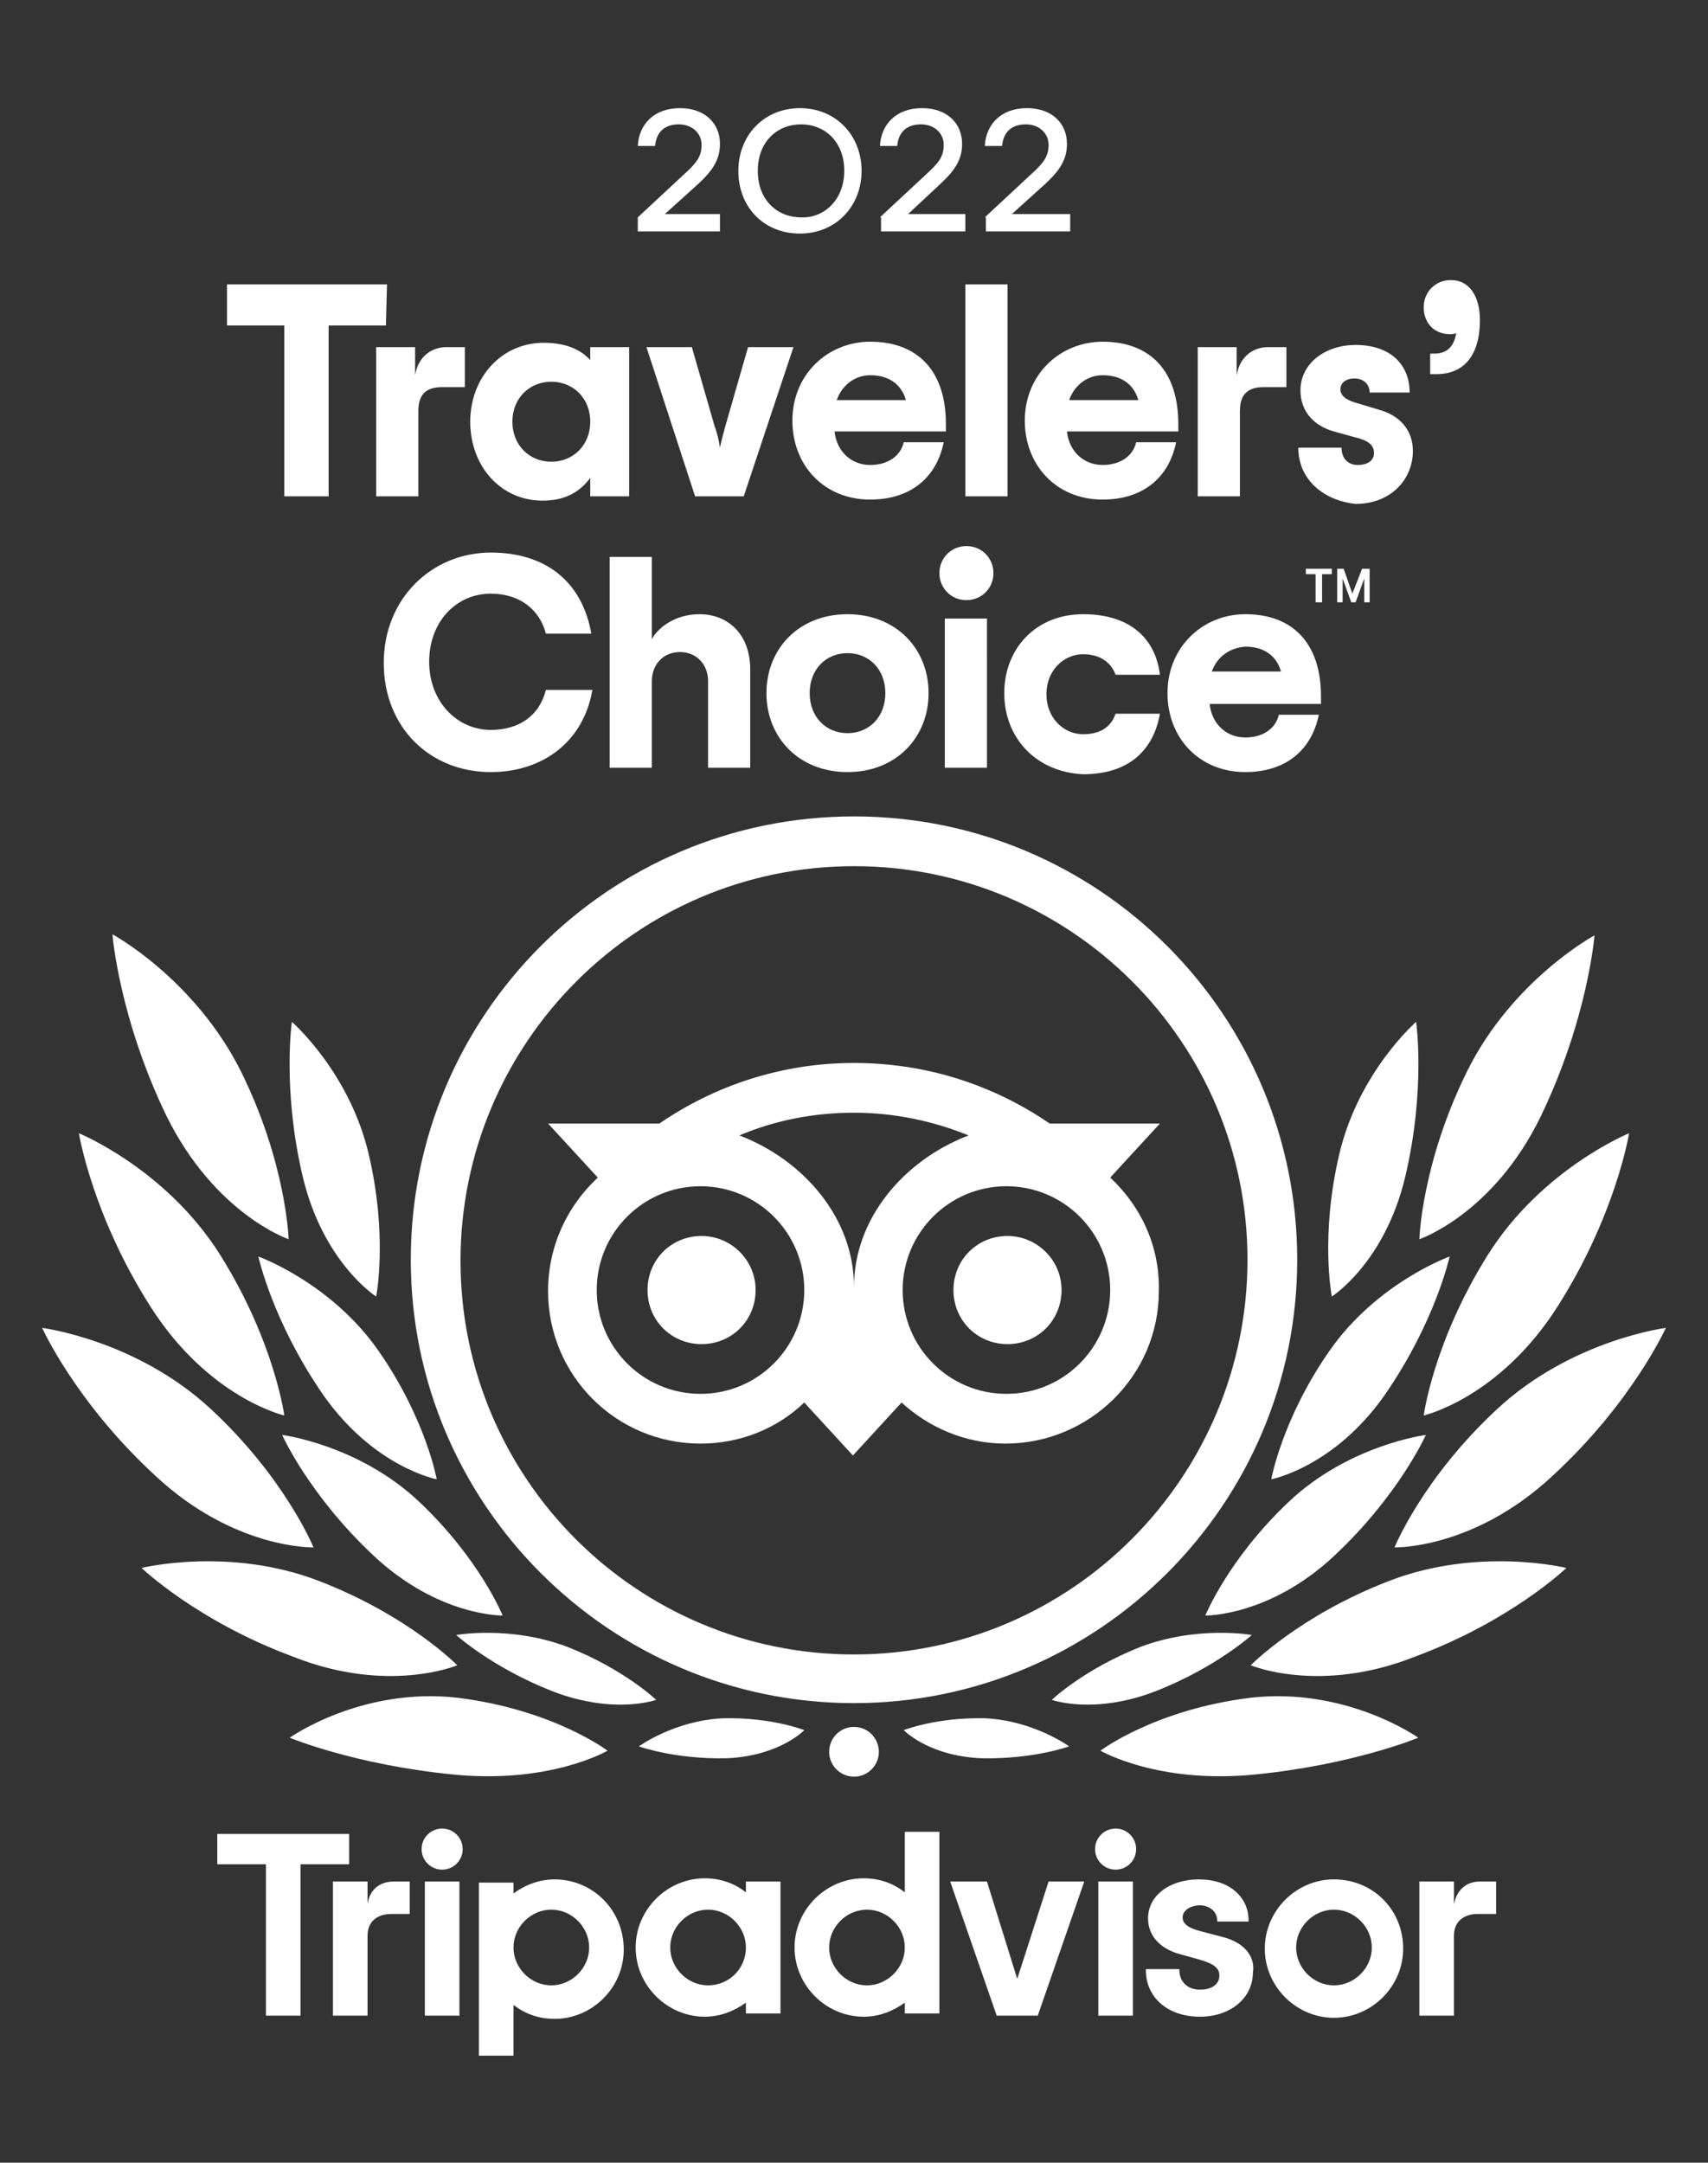
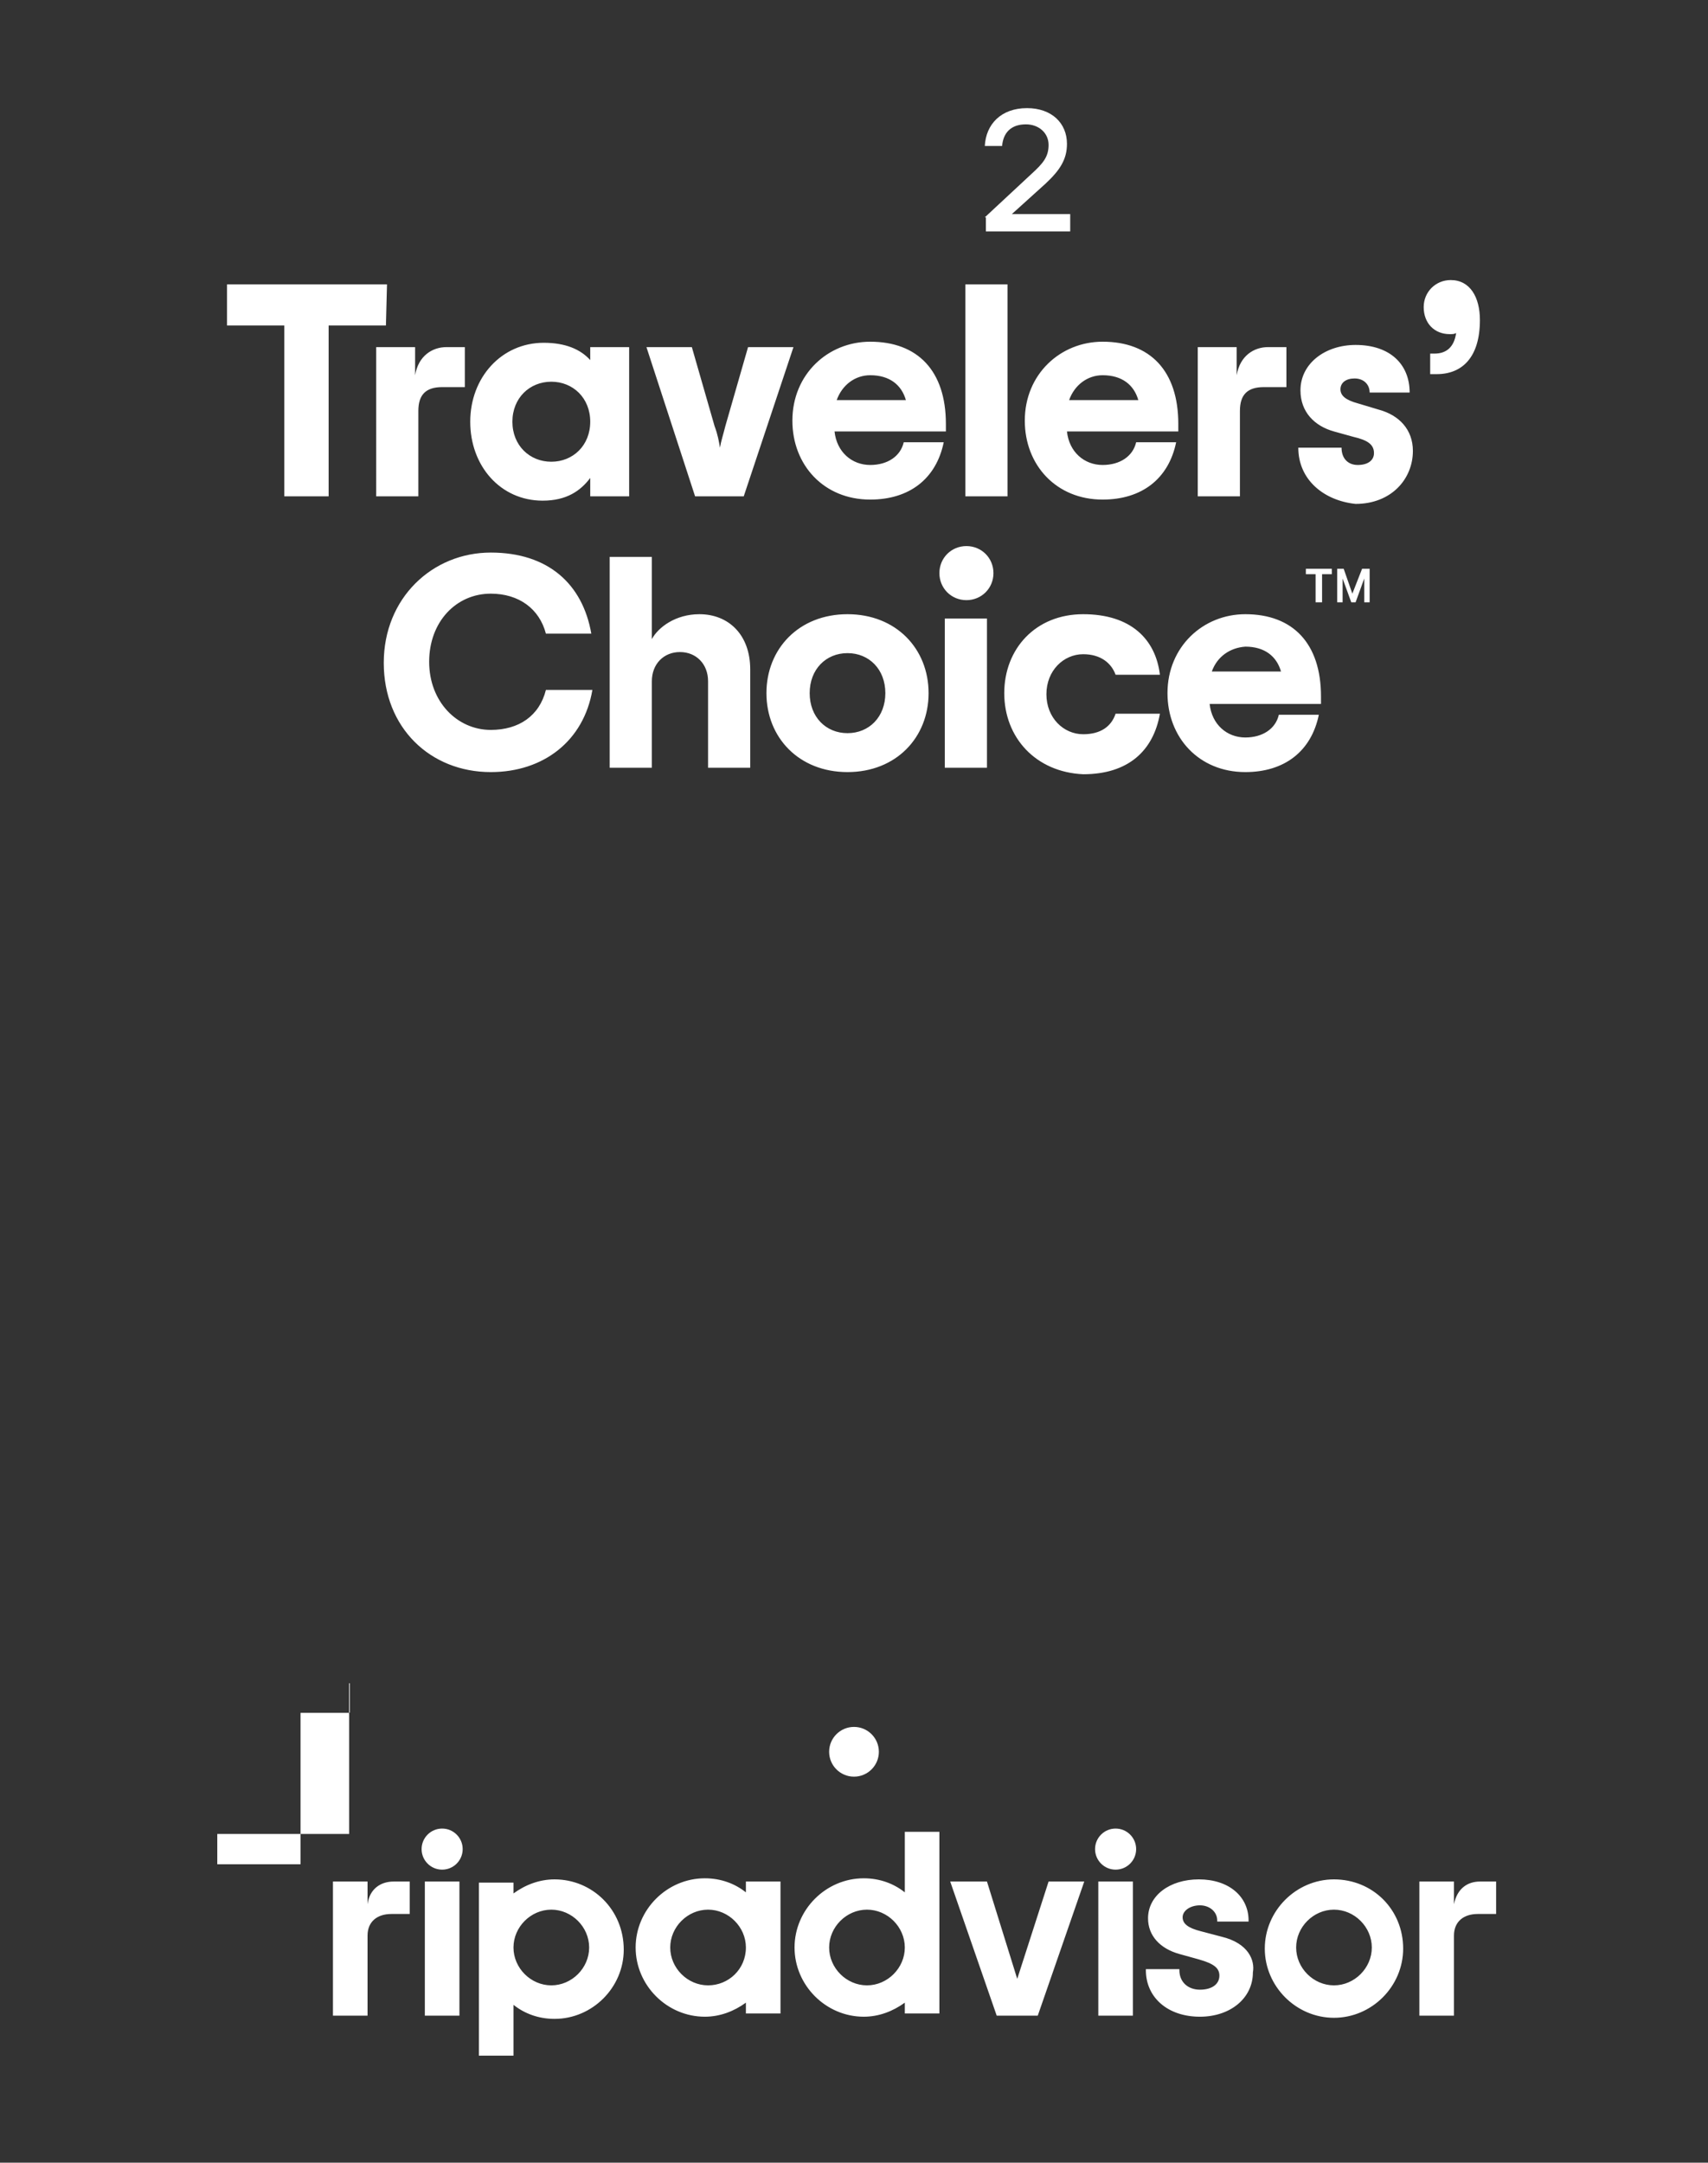
<svg xmlns="http://www.w3.org/2000/svg" version="1.1" id="Layer_1" x="0" y="0" viewBox="0 0 158 200" style="enable-background:new 0 0 158 200" xml:space="preserve">
  <rect x="0" y="0" width="158" height="200" fill="#333333" stroke="none" />
  <style>.st0{fill:#fff}</style>
-   <path class="st0" d="m59 20.1 4.3-4c1.1-1 1.6-1.6 1.6-2.7s-.9-1.9-2.1-1.9c-1.4 0-2.1.8-2.2 2H59c.1-2 1.5-3.5 3.9-3.5 2.3 0 3.7 1.4 3.7 3.3 0 1.4-.6 2.4-2 3.7l-3.1 2.8h5.1v1.6H59v-1.3zm9.3-4.3c0-3.3 2.4-5.8 5.7-5.8s5.7 2.5 5.7 5.8-2.4 5.8-5.7 5.8-5.7-2.4-5.7-5.8zm9.8 0c0-2.7-1.8-4.3-4-4.3s-4 1.6-4 4.3 1.8 4.3 4 4.3c2.1.1 4-1.6 4-4.3zm3.3 4.3 4.3-4c1.1-1 1.6-1.6 1.6-2.7s-.9-1.9-2.1-1.9c-1.4 0-2.1.8-2.2 2h-1.6c.1-2 1.5-3.5 3.9-3.5 2.3 0 3.7 1.4 3.7 3.3 0 1.4-.6 2.4-2 3.7l-3 2.8h5.3v1.6h-7.8v-1.3h-.1zM79 75.5c-22.7 0-41 18.4-41 41s18.4 41 41 41 41-18.4 41-41-18.3-41-41-41zm0 77.5c-20.1 0-36.4-16.3-36.4-36.4S58.9 80.1 79 80.1s36.4 16.3 36.4 36.4S99.1 153 79 153zm-9.1-33.7c0 2.8-2.2 5-5 5s-5-2.2-5-5 2.2-5 5-5c2.7 0 5 2.2 5 5zm28.3 0c0 2.8-2.2 5-5 5s-5-2.2-5-5 2.2-5 5-5c2.7 0 5 2.2 5 5zm4.5-10.4 4.6-5H97.1c-5.1-3.5-11.3-5.6-18.1-5.6-6.7 0-12.9 2.1-18 5.6H50.7l4.6 5c-2.8 2.6-4.6 6.3-4.6 10.5 0 7.8 6.3 14.1 14.1 14.1 3.7 0 7.1-1.4 9.6-3.8l4.5 4.9 4.5-4.9c2.5 2.3 5.9 3.8 9.6 3.8 7.8 0 14.2-6.3 14.2-14.1.1-4.2-1.7-7.9-4.5-10.5zm-37.9 20c-5.3 0-9.6-4.3-9.6-9.6s4.3-9.6 9.6-9.6 9.6 4.3 9.6 9.6-4.3 9.6-9.6 9.6zM79 119c0-6.3-4.6-11.7-10.6-14 3.3-1.4 6.9-2.1 10.6-2.1 3.8 0 7.4.8 10.6 2.1-6 2.3-10.6 7.7-10.6 14zm14.1 9.9c-5.3 0-9.6-4.3-9.6-9.6s4.3-9.6 9.6-9.6 9.6 4.3 9.6 9.6-4.3 9.6-9.6 9.6zm-36.9 33s-5-3.8-13.9-4.9c-8.9-1-15.5 3.7-15.5 3.7s6 2.5 15.1 3.4c9 .9 14.3-2.2 14.3-2.2zM42.3 154s-4.5-4.6-12.8-7.8-16.4-1.2-16.4-1.2 5.1 4.9 14 8.2c8.8 3.5 15.2.8 15.2.8zM29 143.1s-2.6-6.4-9.5-12.8-15.6-7.5-15.6-7.5 3.1 6.9 10.5 13.7c7.3 6.8 14.6 6.6 14.6 6.6zm-2.7-12.2s-.9-6.8-5.9-14.8-13.1-11.3-13.1-11.3 1.2 7.5 6.6 16 12.4 10.1 12.4 10.1zm.4-16.3s-.2-7-4.4-15.5C18 90.5 10.4 86.4 10.4 86.4s.6 7.7 5 16.8c4.5 9.1 11.3 11.4 11.3 11.4zM46.5 149.4s-2.1-5.2-7.7-10.5-12.7-6.2-12.7-6.2 2.5 5.6 8.5 11.2 11.9 5.5 11.9 5.5zm14.2 7.8s-2.9-2.8-8.2-4.9c-5.3-2-10.3-1.1-10.3-1.1s3.3 3 8.9 5.2c5.7 2.2 9.6.8 9.6.8zm13.7 2.8s-3-1.2-7.5-1.1c-4.5.2-7.8 2.6-7.8 2.6s3.3 1.2 8.1 1.1c4.9-.2 7.2-2.6 7.2-2.6zm-34-23.2s-1-5.6-5.4-11.9c-4.4-6.3-11.1-8.7-11.1-8.7s1.3 6 6 12.8c4.7 6.7 10.5 7.8 10.5 7.8zm-5.6-16.9s1.1-5.6-.7-13.2S27 94.5 27 94.5s-.9 6.2 1 14.3c1.9 8 6.8 11.1 6.8 11.1zM101.8 161.9s5-3.8 13.9-4.9c8.9-1 15.5 3.7 15.5 3.7s-6 2.5-15.1 3.4c-9 .9-14.3-2.2-14.3-2.2zm13.9-7.9s4.5-4.6 12.8-7.8 16.4-1.2 16.4-1.2-5.1 4.9-14 8.2c-8.8 3.5-15.2.8-15.2.8zm13.3-10.9s2.6-6.4 9.5-12.8 15.6-7.5 15.6-7.5-3.1 6.9-10.5 13.7c-7.3 6.8-14.6 6.6-14.6 6.6zm2.7-12.2s.9-6.8 5.9-14.8 13.1-11.3 13.1-11.3-1.2 7.5-6.6 16-12.4 10.1-12.4 10.1zm-.4-16.3s.2-7 4.4-15.5 11.8-12.6 11.8-12.6-.6 7.7-5 16.8c-4.4 9-11.2 11.3-11.2 11.3zM111.5 149.4s2.1-5.2 7.7-10.5 12.7-6.2 12.7-6.2-2.5 5.6-8.5 11.2-11.9 5.5-11.9 5.5zm-14.2 7.8s2.9-2.8 8.2-4.9c5.3-2 10.3-1.1 10.3-1.1s-3.3 3-8.9 5.2c-5.7 2.2-9.6.8-9.6.8zM83.6 160s3-1.2 7.5-1.1c4.5.2 7.8 2.6 7.8 2.6s-3.3 1.2-8.1 1.1c-4.9-.2-7.2-2.6-7.2-2.6zm34-23.2s1-5.6 5.4-11.9c4.4-6.3 11.1-8.7 11.1-8.7s-1.3 6-6 12.8c-4.7 6.7-10.5 7.8-10.5 7.8zm5.6-16.9s-1.1-5.6.7-13.2 7.1-12.2 7.1-12.2.9 6.2-1 14.3c-1.9 8-6.8 11.1-6.8 11.1z" />
  <circle class="st0" cx="79" cy="162" r="2.3" />
  <path class="st0" d="M34 176.1V174h-3.2v12.4H34V179c0-1.3.9-2 2.2-2h1.7v-3h-1.5c-1.1 0-2.2.6-2.4 2.1zm5.3-2.1h3.2v12.4h-3.2V174zm12-.2c-1.4 0-2.7.5-3.8 1.3v-1h-3.2v16h3.2v-4.7c1 .8 2.3 1.3 3.8 1.3 3.5 0 6.4-2.9 6.4-6.4 0-3.7-2.9-6.5-6.4-6.5zm-.3 9.8c-1.9 0-3.5-1.6-3.5-3.5s1.6-3.5 3.5-3.5 3.5 1.6 3.5 3.5-1.6 3.5-3.5 3.5zm62-4.5-1.9-.5c-1.2-.3-1.7-.7-1.7-1.3s.7-1.1 1.6-1.1 1.6.6 1.6 1.4v.1h2.9v-.1c0-2.2-1.8-3.8-4.6-3.8-2.7 0-4.7 1.5-4.7 3.6 0 1.6 1.1 2.8 2.9 3.3l1.8.5c1.4.4 1.9.8 1.9 1.5 0 .8-.7 1.3-1.8 1.3s-1.9-.7-1.9-1.8v-.1H106v.1c0 2.5 2 4.3 5 4.3 2.8 0 4.9-1.7 4.9-4.1.2-1.1-.4-2.7-2.9-3.3zM69 175c-1-.8-2.3-1.3-3.8-1.3-3.5 0-6.4 2.9-6.4 6.4s2.9 6.4 6.4 6.4c1.4 0 2.7-.5 3.8-1.3v1h3.2V174H69v1zm-3.5 8.6c-1.9 0-3.5-1.6-3.5-3.5s1.6-3.5 3.5-3.5 3.5 1.6 3.5 3.5c0 2-1.6 3.5-3.5 3.5zm18.2-8.6c-1-.8-2.3-1.3-3.8-1.3-3.5 0-6.4 2.9-6.4 6.4s2.9 6.4 6.4 6.4c1.4 0 2.7-.5 3.8-1.3v1h3.2v-16.8h-3.2v5.6zm-3.5 8.6c-1.9 0-3.5-1.6-3.5-3.5s1.6-3.5 3.5-3.5 3.5 1.6 3.5 3.5-1.6 3.5-3.5 3.5zm21.4-9.6h3.2v12.4h-3.2V174zm21.8-.2c-3.5 0-6.4 2.9-6.4 6.4s2.9 6.4 6.4 6.4 6.4-2.9 6.4-6.4c0-3.6-2.8-6.4-6.4-6.4zm0 9.8c-1.9 0-3.5-1.6-3.5-3.5s1.6-3.5 3.5-3.5 3.5 1.6 3.5 3.5-1.6 3.5-3.5 3.5zm11.1-7.5V174h-3.2v12.4h3.2V179c0-1.3.9-2 2.2-2h1.7v-3h-1.5c-1.1 0-2.1.6-2.4 2.1z" />
-   <path class="st0" d="M32.3 169.6H20.1v2.8h4.5v14h3.2v-14h4.5v-2.8zM94.1 183l-2.8-9h-3.4l4.3 12.4H96l4.3-12.4H97l-2.9 9z" />
+   <path class="st0" d="M32.3 169.6H20.1v2.8h4.5h3.2v-14h4.5v-2.8zM94.1 183l-2.8-9h-3.4l4.3 12.4H96l4.3-12.4H97l-2.9 9z" />
  <circle class="st0" cx="40.9" cy="171" r="1.9" />
  <circle class="st0" cx="103.2" cy="171" r="1.9" />
  <g>
    <path class="st0" d="M35.7 30.1h-5.3v15.8h-4.1V30.1H21v-3.8h14.8l-.1 3.8z" />
    <path class="st0" d="M43 32.1v3.7h-2.1c-1.5 0-2.2.7-2.2 2.2v7.9h-3.9V32.1h3.6v2.6c.3-1.8 1.6-2.6 2.9-2.6H43zm.5 6.9c0-4.1 2.9-7.3 6.8-7.3 2 0 3.4.6 4.3 1.6v-1.2h3.6v13.8h-3.6v-1.7c-.9 1.2-2.2 2.1-4.4 2.1-3.9 0-6.7-3.2-6.7-7.3zm11.1 0c0-2.2-1.6-3.7-3.6-3.7s-3.6 1.5-3.6 3.7 1.6 3.7 3.6 3.7 3.6-1.5 3.6-3.7zm5.2-6.9H64l2.1 7.3c.3.8.4 1.4.5 2 .1-.6.3-1.2.5-2l2.1-7.3h4.2l-4.6 13.8h-4.5l-4.5-13.8zm27.7 7.8H77.2c.2 1.9 1.6 3.1 3.3 3.1 1.6 0 2.8-.8 3.1-2.1h3.7c-.7 3.4-3.2 5.3-6.8 5.3-4.3 0-7.2-3.2-7.2-7.3 0-4.3 3.3-7.3 7.2-7.3 4.4 0 7 2.7 7 7.6v.7zM77.4 37h6.4c-.4-1.4-1.5-2.3-3.3-2.3-1.4 0-2.6.9-3.1 2.3zm11.9-10.7h3.9v19.6h-3.9V26.3zM109 39.9H98.7c.2 1.9 1.6 3.1 3.3 3.1 1.6 0 2.8-.8 3.1-2.1h3.7c-.7 3.4-3.2 5.3-6.8 5.3-4.3 0-7.2-3.2-7.2-7.3 0-4.3 3.3-7.3 7.2-7.3 4.4 0 7 2.7 7 7.6v.7zM98.9 37h6.4c-.4-1.4-1.5-2.3-3.3-2.3-1.4 0-2.6.9-3.1 2.3zm20.1-4.9v3.7h-2.1c-1.5 0-2.2.7-2.2 2.2v7.9h-3.9V32.1h3.6v2.6c.3-1.8 1.6-2.6 2.9-2.6h1.7zm1.1 9.3h4c0 1 .6 1.6 1.5 1.6s1.5-.4 1.5-1.1c0-.8-.6-1.2-1.9-1.5l-1.8-.5c-1.8-.5-3.1-1.8-3.1-3.8 0-2.5 2.3-4.2 5.1-4.2 3.2 0 5 1.8 5 4.4h-3.7c0-.7-.5-1.3-1.4-1.3-.8 0-1.3.4-1.3 1s.5 1 1.6 1.3l2 .6c1.8.5 3.1 1.8 3.1 3.8 0 2.6-2 4.9-5.3 4.9-2.9-.3-5.3-2.2-5.3-5.2zm12.2-8.7h.4c1 0 1.8-.5 2-1.9-.2.1-.3.1-.6.1-1.4 0-2.4-1-2.4-2.5 0-1.4 1.1-2.5 2.5-2.5 1.8 0 2.7 1.6 2.7 3.7 0 3.4-1.6 5-4 5h-.6v-1.9zM35.5 61.3c0-6 4.5-10.2 9.9-10.2 5.3 0 8.5 2.9 9.3 7.5h-4.2c-.6-2.3-2.5-3.7-5.1-3.7-3.2 0-5.7 2.6-5.7 6.3 0 3.7 2.6 6.3 5.7 6.3 2.6 0 4.5-1.3 5.1-3.7h4.3c-.8 4.7-4.5 7.6-9.4 7.6-5.6 0-9.9-4.1-9.9-10.1zm20.9-9.8h3.9v7.6c.6-1.1 2.2-2.3 4.4-2.3 2.7 0 4.7 1.9 4.7 5.1V71h-3.9v-8c0-1.6-1.1-2.7-2.6-2.7s-2.6 1.1-2.6 2.7v8h-3.9V51.5zm14.5 12.6c0-4.1 3-7.3 7.5-7.3s7.5 3.2 7.5 7.3-3 7.3-7.5 7.3-7.5-3.2-7.5-7.3zm11 0c0-2.2-1.5-3.7-3.5-3.7s-3.5 1.5-3.5 3.7 1.5 3.7 3.5 3.7 3.5-1.5 3.5-3.7zm5-11.1c0-1.4 1.1-2.5 2.5-2.5s2.5 1.1 2.5 2.5-1.1 2.5-2.5 2.5-2.5-1.1-2.5-2.5zm.5 4.2h3.9V71h-3.9V57.2zm5.5 6.9c0-4.1 2.9-7.3 7.3-7.3s6.7 2.3 7.1 5.6h-4.1c-.4-1.1-1.4-1.9-3-1.9-1.8 0-3.4 1.5-3.4 3.7s1.6 3.7 3.4 3.7c1.6 0 2.6-.7 3-1.9h4.1c-.6 3.4-2.9 5.6-7.1 5.6-4.4-.2-7.3-3.4-7.3-7.5zm29.3 1h-10.3c.2 1.9 1.6 3.1 3.3 3.1 1.6 0 2.8-.8 3.1-2.1h3.7c-.7 3.4-3.2 5.3-6.8 5.3-4.3 0-7.2-3.2-7.2-7.3 0-4.3 3.3-7.3 7.2-7.3 4.4 0 7 2.7 7 7.6v.7zm-10.1-3h6.4c-.4-1.4-1.5-2.3-3.3-2.3-1.4.1-2.6.9-3.1 2.3z" />
  </g>
  <g>
    <path class="st0" d="M120.8 52.6h2.4v.5h-.9v2.6h-.6v-2.6h-.9v-.5zm4.3 2.3-.8-2.3h-.6v3.1h.5v-2.2l.8 2.2h.4l.8-2.2v2.2h.5v-3.1h-.7l-.9 2.3z" />
  </g>
  <path class="st0" d="m91.1 20.1 4.3-4c1.1-1 1.6-1.6 1.6-2.7s-.9-1.9-2.1-1.9c-1.4 0-2.1.8-2.2 2h-1.6c.1-2 1.5-3.5 3.9-3.5 2.3 0 3.7 1.4 3.7 3.3 0 1.4-.6 2.4-2 3.7l-3.1 2.8H99v1.6h-7.8v-1.3h-.1z" />
</svg>